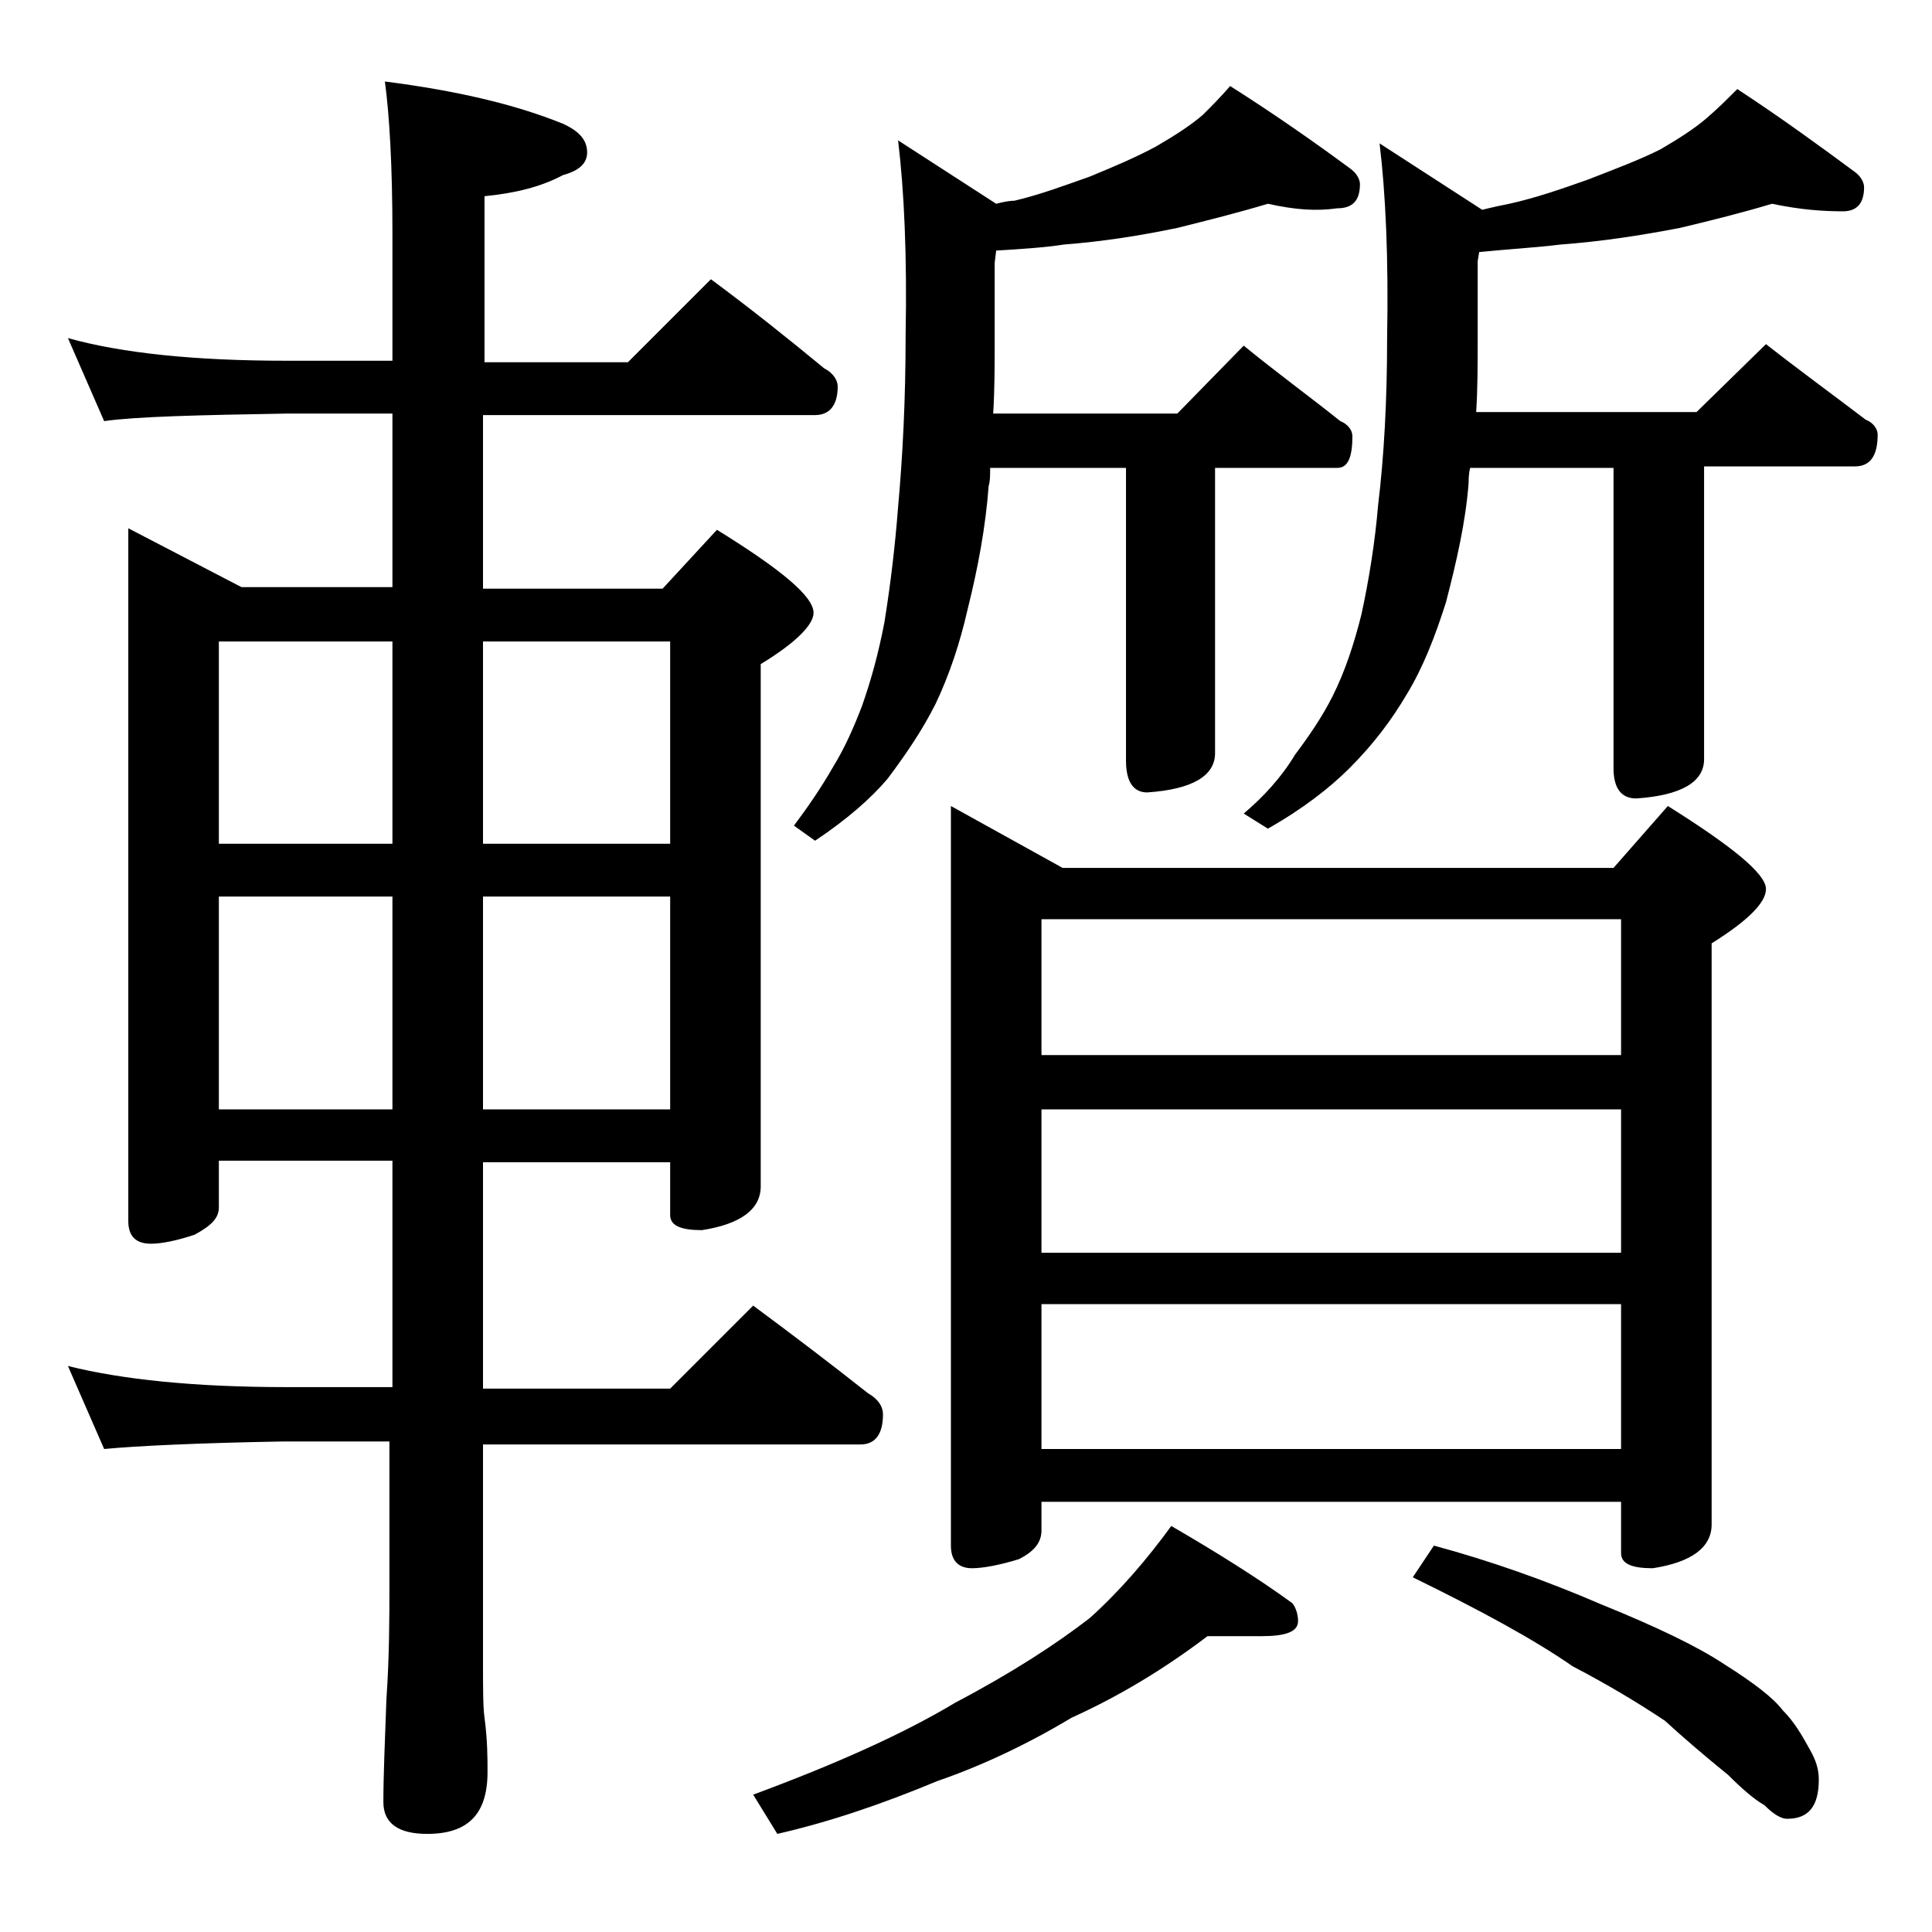
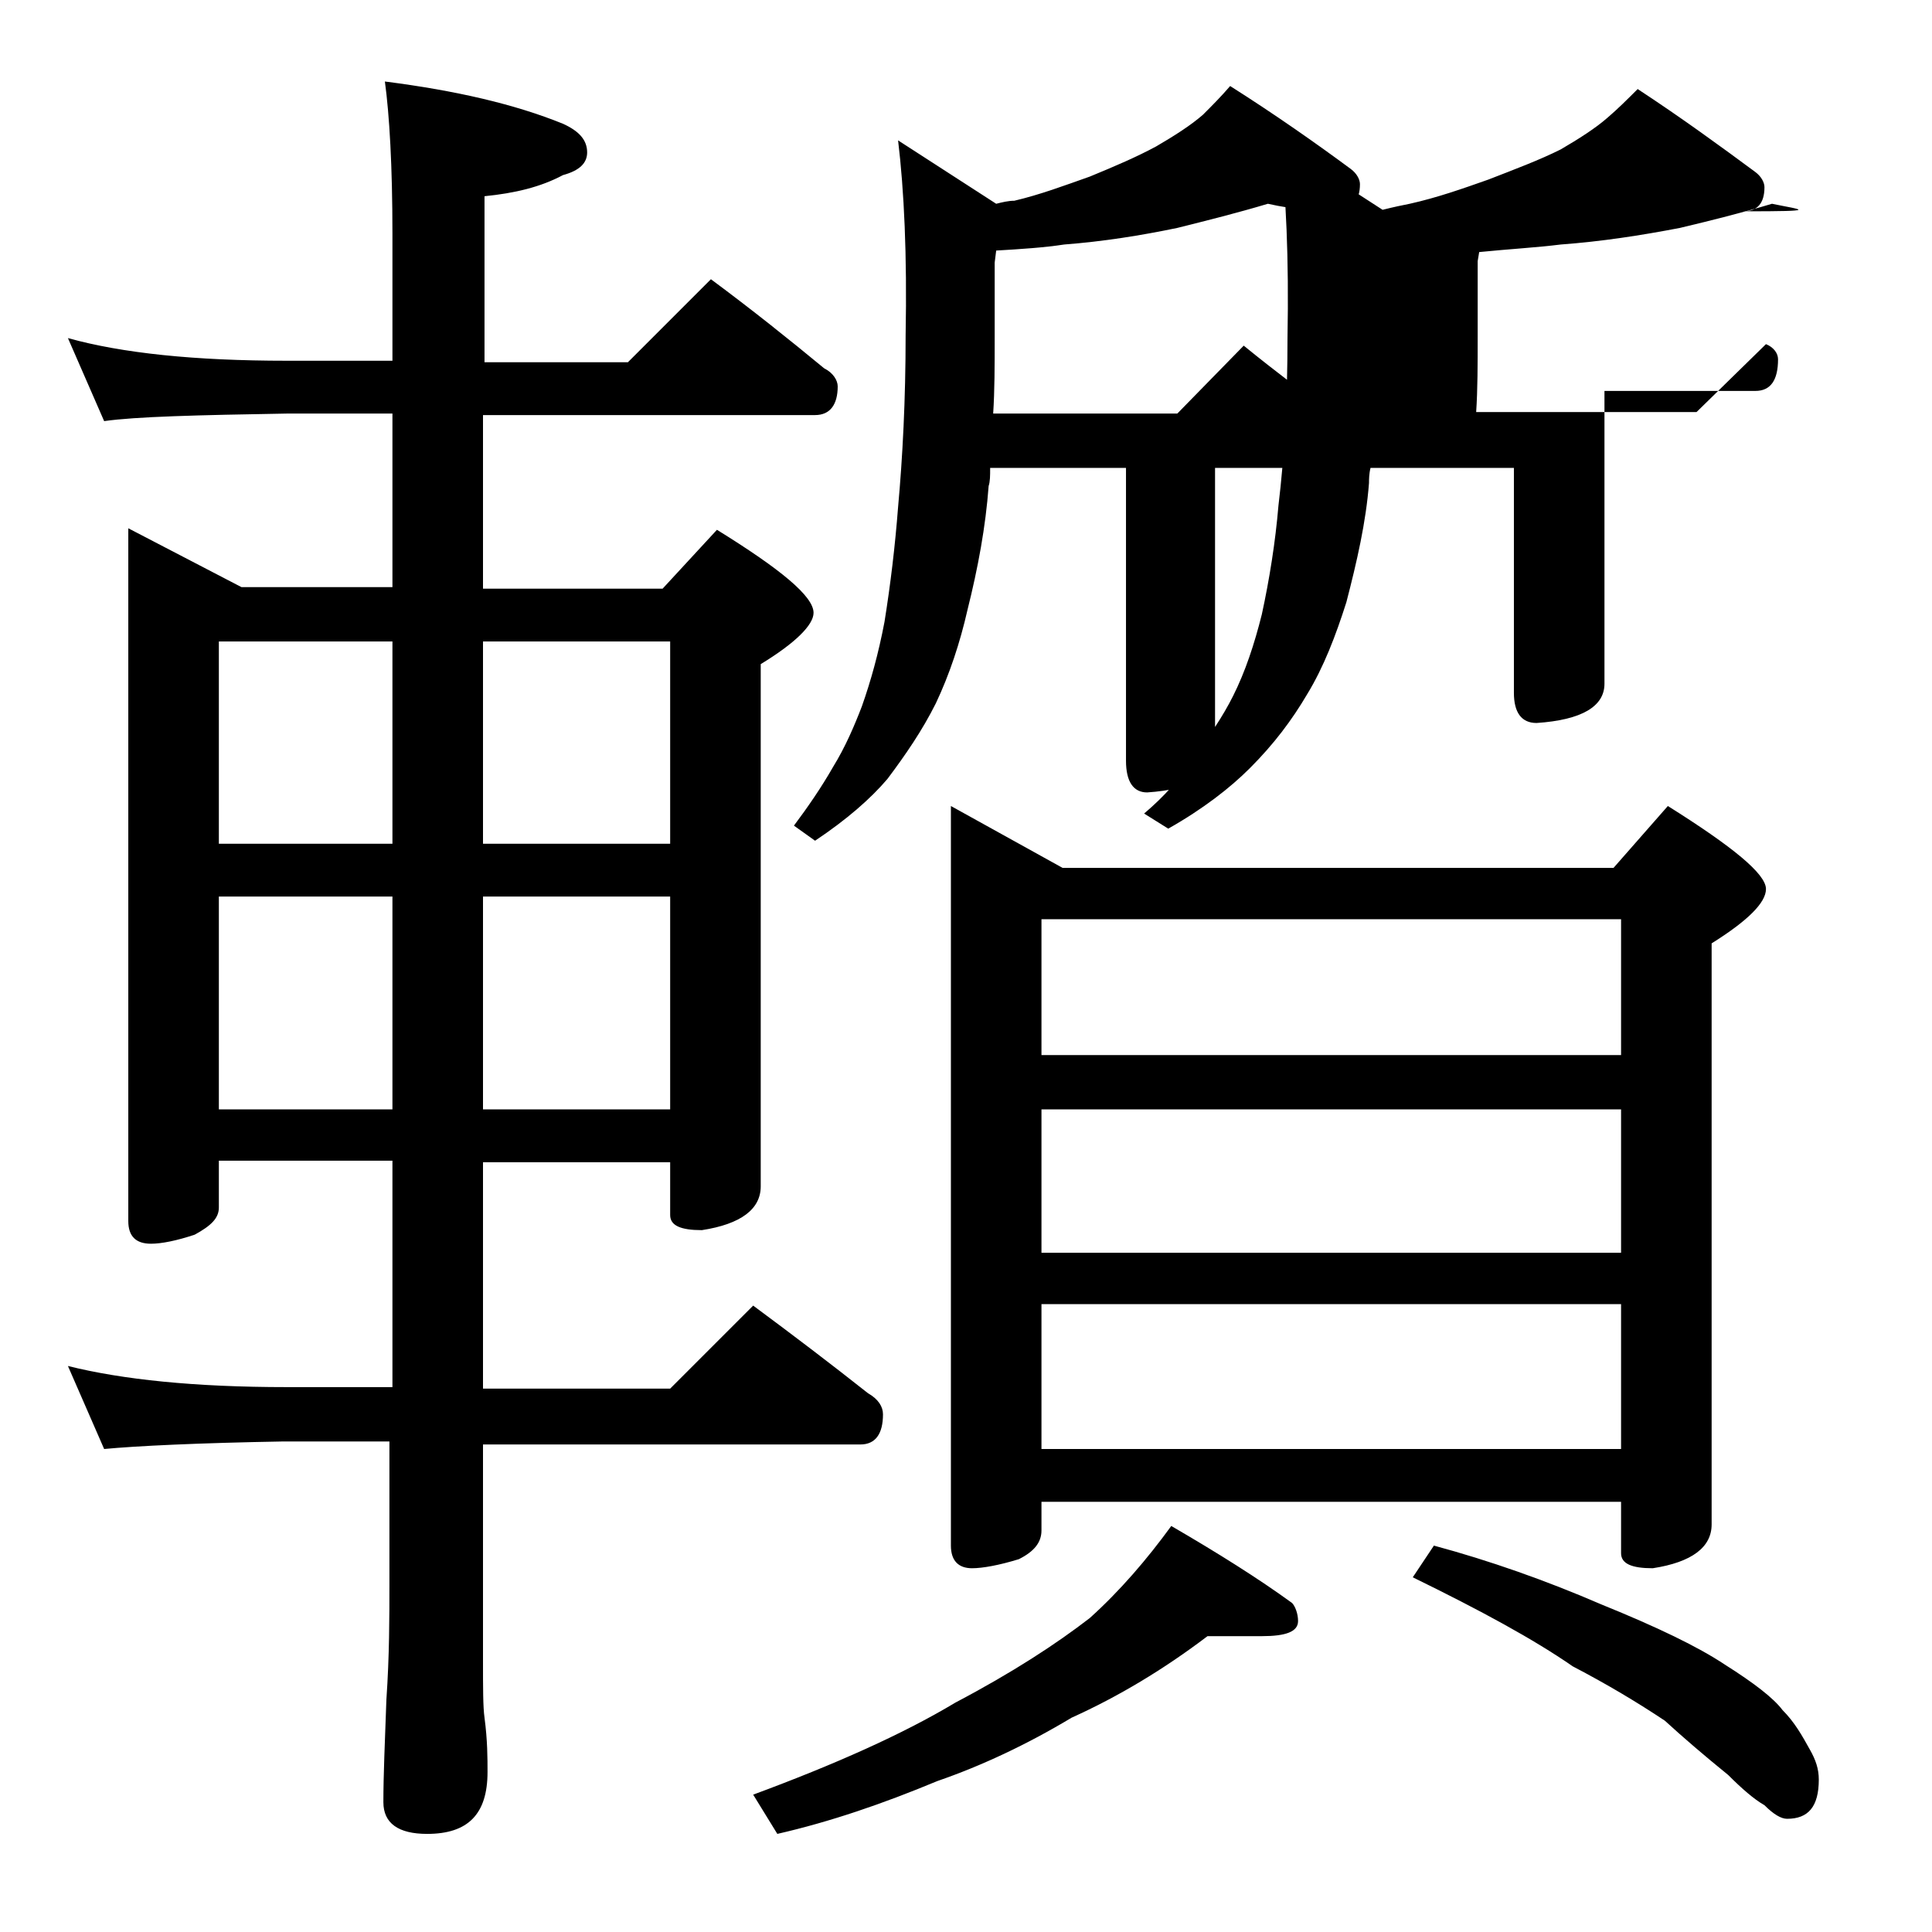
<svg xmlns="http://www.w3.org/2000/svg" version="1.1" id="Layer_1" x="0px" y="0px" viewBox="0 0 128 128" enable-background="new 0 0 128 128" xml:space="preserve">
-   <path d="M4.5,22.4c3.6,1,8.4,1.5,14.5,1.5h7v-8.4c0-4.5-0.2-7.9-0.5-10.1c4.7,0.6,8.6,1.5,11.8,2.8c1.1,0.5,1.6,1.1,1.6,1.9  c0,0.7-0.5,1.2-1.6,1.5c-1.5,0.8-3.2,1.2-5.2,1.4v11h9.5l5.5-5.5c2.7,2,5.2,4,7.5,5.9c0.6,0.3,0.9,0.8,0.9,1.2  c0,1.2-0.5,1.9-1.5,1.9H32v11.5h11.9l3.6-3.9c4.2,2.6,6.4,4.4,6.4,5.5c0,0.8-1.2,2-3.5,3.4v34.6c0,1.5-1.3,2.5-3.9,2.9  c-1.4,0-2.1-0.3-2.1-1v-3.5H32v15h12.4l5.5-5.5c2.7,2,5.2,3.9,7.6,5.8c0.7,0.4,1,0.9,1,1.4c0,1.3-0.5,2-1.5,2H32V110  c0,1.8,0,3.1,0.1,3.8c0.2,1.5,0.2,2.7,0.2,3.6c0,2.8-1.3,4.1-4,4.1c-1.9,0-2.9-0.7-2.9-2.1c0-1.8,0.1-4,0.2-6.8  c0.2-2.9,0.2-5.5,0.2-7.6v-9.5h-7C13.1,95.6,9,95.8,6.9,96l-2.4-5.5c3.6,0.9,8.4,1.4,14.5,1.4h7v-15H14.5V80c0,0.7-0.5,1.2-1.6,1.8  c-1.2,0.4-2.2,0.6-2.9,0.6c-1,0-1.5-0.5-1.5-1.5V35l7.5,3.9h10V27.4h-7c-5.9,0.1-10,0.2-12.1,0.5L4.5,22.4z M14.5,55.9H26V42.5H14.5  V55.9z M14.5,73.5H26V59.4H14.5V73.5z M32,42.5v13.4h12.4V42.5H32z M32,59.4v14.1h12.4V59.4H32z M80,108.4c-2.9,2.2-5.9,4-9,5.4  c-3,1.8-6,3.2-8.9,4.2c-3.6,1.5-7.1,2.7-10.6,3.5l-1.6-2.6c5.4-2,9.9-4,13.4-6.1c3.8-2,6.7-3.9,8.9-5.6c2-1.8,3.8-3.9,5.4-6.1  c3.1,1.8,5.8,3.5,8,5.1c0.2,0.2,0.4,0.7,0.4,1.2c0,0.7-0.8,1-2.4,1H80z M84,13.5c-2,0.6-4,1.1-6,1.6c-2.4,0.5-4.9,0.9-7.5,1.1  c-1.3,0.2-2.8,0.3-4.5,0.4l-0.1,0.8v5c0,1.8,0,3.5-0.1,5H78l4.4-4.5c2.2,1.8,4.4,3.4,6.4,5c0.5,0.2,0.8,0.6,0.8,1  c0,1.4-0.3,2.1-1,2.1h-8.1v18.9c0,1.5-1.5,2.4-4.5,2.6c-0.9,0-1.4-0.7-1.4-2.1V31h-9c0,0.5,0,0.9-0.1,1.2c-0.2,2.7-0.7,5.4-1.4,8.2  c-0.5,2.2-1.2,4.3-2.1,6.2c-0.9,1.8-2,3.4-3.2,5c-1.1,1.3-2.7,2.7-4.8,4.1l-1.4-1c0.9-1.2,1.8-2.5,2.6-3.9c0.8-1.3,1.4-2.7,1.9-4  c0.6-1.7,1.1-3.5,1.5-5.6c0.4-2.5,0.7-5,0.9-7.6c0.3-3.3,0.5-7.1,0.5-11.4c0.1-5.3-0.1-9.6-0.5-12.9l6.5,4.2  c0.4-0.1,0.8-0.2,1.2-0.2c1.7-0.4,3.3-1,5-1.6c1.7-0.7,3.1-1.3,4.4-2c1.2-0.7,2.3-1.4,3.1-2.1c0.6-0.6,1.2-1.2,1.8-1.9  c3,1.9,5.7,3.8,8,5.5c0.4,0.3,0.6,0.7,0.6,1c0,1.1-0.5,1.6-1.5,1.6C87.2,14,85.8,13.9,84,13.5z M63,53.4l7.4,4.1h36.5l3.6-4.1  c4.3,2.7,6.5,4.5,6.5,5.5c0,0.9-1.2,2.1-3.6,3.6V101c0,1.5-1.3,2.5-3.9,2.9c-1.4,0-2.1-0.3-2.1-1v-3.4H69v1.9c0,0.8-0.5,1.4-1.5,1.9  c-1.3,0.4-2.4,0.6-3.1,0.6c-0.9,0-1.4-0.5-1.4-1.5V53.4z M69,69.9h38.4v-9H69V69.9z M69,83h38.4v-9.5H69V83z M69,96h38.4v-9.6H69V96  z M117.4,13.5c-2,0.6-4,1.1-6.1,1.6c-2.6,0.5-5.2,0.9-7.9,1.1c-1.6,0.2-3.4,0.3-5.4,0.5l-0.1,0.6v5c0,1.8,0,3.5-0.1,5h14.6l4.6-4.5  c2.3,1.8,4.5,3.4,6.6,5c0.5,0.2,0.8,0.6,0.8,1c0,1.4-0.5,2.1-1.5,2.1h-10v19.4c0,1.5-1.5,2.4-4.5,2.6c-1,0-1.5-0.7-1.5-2V31h-9.5  c-0.1,0.4-0.1,0.8-0.1,1c-0.2,2.6-0.8,5.2-1.5,7.9c-0.7,2.2-1.5,4.3-2.6,6.1c-1,1.7-2.2,3.3-3.8,4.9c-1.3,1.3-3.1,2.7-5.4,4l-1.6-1  c1.3-1.1,2.5-2.4,3.4-3.9c0.9-1.2,1.8-2.5,2.5-3.9c0.8-1.6,1.4-3.4,1.9-5.4c0.5-2.3,0.9-4.8,1.1-7.2c0.4-3.3,0.6-7,0.6-11.1  c0.1-5.3-0.1-9.6-0.5-12.9l6.8,4.4c0.8-0.2,1.3-0.3,1.8-0.4c1.8-0.4,3.5-1,5.2-1.6c1.8-0.7,3.4-1.3,4.8-2c1.2-0.7,2.3-1.4,3.1-2.1  c0.7-0.6,1.3-1.2,2-1.9c2.9,1.9,5.5,3.8,7.8,5.5c0.4,0.3,0.6,0.7,0.6,1c0,1.1-0.5,1.6-1.4,1.6C120.8,14,119.3,13.9,117.4,13.5z   M95,102.4c3.7,1,7.4,2.3,11.1,3.9c3.7,1.5,6.4,2.8,8.2,4c1.9,1.2,3.2,2.2,3.8,3c0.8,0.8,1.3,1.7,1.8,2.6c0.4,0.7,0.6,1.3,0.6,2  c0,1.8-0.7,2.6-2.1,2.6c-0.4,0-0.9-0.3-1.5-0.9c-0.7-0.4-1.5-1.1-2.4-2c-1.6-1.3-3-2.5-4.2-3.6c-1.8-1.2-3.8-2.4-6.1-3.6  c-2.6-1.8-6.1-3.7-10.6-5.9L95,102.4z" />
+   <path d="M4.5,22.4c3.6,1,8.4,1.5,14.5,1.5h7v-8.4c0-4.5-0.2-7.9-0.5-10.1c4.7,0.6,8.6,1.5,11.8,2.8c1.1,0.5,1.6,1.1,1.6,1.9  c0,0.7-0.5,1.2-1.6,1.5c-1.5,0.8-3.2,1.2-5.2,1.4v11h9.5l5.5-5.5c2.7,2,5.2,4,7.5,5.9c0.6,0.3,0.9,0.8,0.9,1.2  c0,1.2-0.5,1.9-1.5,1.9H32v11.5h11.9l3.6-3.9c4.2,2.6,6.4,4.4,6.4,5.5c0,0.8-1.2,2-3.5,3.4v34.6c0,1.5-1.3,2.5-3.9,2.9  c-1.4,0-2.1-0.3-2.1-1v-3.5H32v15h12.4l5.5-5.5c2.7,2,5.2,3.9,7.6,5.8c0.7,0.4,1,0.9,1,1.4c0,1.3-0.5,2-1.5,2H32V110  c0,1.8,0,3.1,0.1,3.8c0.2,1.5,0.2,2.7,0.2,3.6c0,2.8-1.3,4.1-4,4.1c-1.9,0-2.9-0.7-2.9-2.1c0-1.8,0.1-4,0.2-6.8  c0.2-2.9,0.2-5.5,0.2-7.6v-9.5h-7C13.1,95.6,9,95.8,6.9,96l-2.4-5.5c3.6,0.9,8.4,1.4,14.5,1.4h7v-15H14.5V80c0,0.7-0.5,1.2-1.6,1.8  c-1.2,0.4-2.2,0.6-2.9,0.6c-1,0-1.5-0.5-1.5-1.5V35l7.5,3.9h10V27.4h-7c-5.9,0.1-10,0.2-12.1,0.5L4.5,22.4z M14.5,55.9H26V42.5H14.5  V55.9z M14.5,73.5H26V59.4H14.5V73.5z M32,42.5v13.4h12.4V42.5H32z M32,59.4v14.1h12.4V59.4H32z M80,108.4c-2.9,2.2-5.9,4-9,5.4  c-3,1.8-6,3.2-8.9,4.2c-3.6,1.5-7.1,2.7-10.6,3.5l-1.6-2.6c5.4-2,9.9-4,13.4-6.1c3.8-2,6.7-3.9,8.9-5.6c2-1.8,3.8-3.9,5.4-6.1  c3.1,1.8,5.8,3.5,8,5.1c0.2,0.2,0.4,0.7,0.4,1.2c0,0.7-0.8,1-2.4,1H80z M84,13.5c-2,0.6-4,1.1-6,1.6c-2.4,0.5-4.9,0.9-7.5,1.1  c-1.3,0.2-2.8,0.3-4.5,0.4l-0.1,0.8v5c0,1.8,0,3.5-0.1,5H78l4.4-4.5c2.2,1.8,4.4,3.4,6.4,5c0.5,0.2,0.8,0.6,0.8,1  c0,1.4-0.3,2.1-1,2.1h-8.1v18.9c0,1.5-1.5,2.4-4.5,2.6c-0.9,0-1.4-0.7-1.4-2.1V31h-9c0,0.5,0,0.9-0.1,1.2c-0.2,2.7-0.7,5.4-1.4,8.2  c-0.5,2.2-1.2,4.3-2.1,6.2c-0.9,1.8-2,3.4-3.2,5c-1.1,1.3-2.7,2.7-4.8,4.1l-1.4-1c0.9-1.2,1.8-2.5,2.6-3.9c0.8-1.3,1.4-2.7,1.9-4  c0.6-1.7,1.1-3.5,1.5-5.6c0.4-2.5,0.7-5,0.9-7.6c0.3-3.3,0.5-7.1,0.5-11.4c0.1-5.3-0.1-9.6-0.5-12.9l6.5,4.2  c0.4-0.1,0.8-0.2,1.2-0.2c1.7-0.4,3.3-1,5-1.6c1.7-0.7,3.1-1.3,4.4-2c1.2-0.7,2.3-1.4,3.1-2.1c0.6-0.6,1.2-1.2,1.8-1.9  c3,1.9,5.7,3.8,8,5.5c0.4,0.3,0.6,0.7,0.6,1c0,1.1-0.5,1.6-1.5,1.6C87.2,14,85.8,13.9,84,13.5z M63,53.4l7.4,4.1h36.5l3.6-4.1  c4.3,2.7,6.5,4.5,6.5,5.5c0,0.9-1.2,2.1-3.6,3.6V101c0,1.5-1.3,2.5-3.9,2.9c-1.4,0-2.1-0.3-2.1-1v-3.4H69v1.9c0,0.8-0.5,1.4-1.5,1.9  c-1.3,0.4-2.4,0.6-3.1,0.6c-0.9,0-1.4-0.5-1.4-1.5V53.4z M69,69.9h38.4v-9H69V69.9z M69,83h38.4v-9.5H69V83z M69,96h38.4v-9.6H69V96  z M117.4,13.5c-2,0.6-4,1.1-6.1,1.6c-2.6,0.5-5.2,0.9-7.9,1.1c-1.6,0.2-3.4,0.3-5.4,0.5l-0.1,0.6v5c0,1.8,0,3.5-0.1,5h14.6l4.6-4.5  c0.5,0.2,0.8,0.6,0.8,1c0,1.4-0.5,2.1-1.5,2.1h-10v19.4c0,1.5-1.5,2.4-4.5,2.6c-1,0-1.5-0.7-1.5-2V31h-9.5  c-0.1,0.4-0.1,0.8-0.1,1c-0.2,2.6-0.8,5.2-1.5,7.9c-0.7,2.2-1.5,4.3-2.6,6.1c-1,1.7-2.2,3.3-3.8,4.9c-1.3,1.3-3.1,2.7-5.4,4l-1.6-1  c1.3-1.1,2.5-2.4,3.4-3.9c0.9-1.2,1.8-2.5,2.5-3.9c0.8-1.6,1.4-3.4,1.9-5.4c0.5-2.3,0.9-4.8,1.1-7.2c0.4-3.3,0.6-7,0.6-11.1  c0.1-5.3-0.1-9.6-0.5-12.9l6.8,4.4c0.8-0.2,1.3-0.3,1.8-0.4c1.8-0.4,3.5-1,5.2-1.6c1.8-0.7,3.4-1.3,4.8-2c1.2-0.7,2.3-1.4,3.1-2.1  c0.7-0.6,1.3-1.2,2-1.9c2.9,1.9,5.5,3.8,7.8,5.5c0.4,0.3,0.6,0.7,0.6,1c0,1.1-0.5,1.6-1.4,1.6C120.8,14,119.3,13.9,117.4,13.5z   M95,102.4c3.7,1,7.4,2.3,11.1,3.9c3.7,1.5,6.4,2.8,8.2,4c1.9,1.2,3.2,2.2,3.8,3c0.8,0.8,1.3,1.7,1.8,2.6c0.4,0.7,0.6,1.3,0.6,2  c0,1.8-0.7,2.6-2.1,2.6c-0.4,0-0.9-0.3-1.5-0.9c-0.7-0.4-1.5-1.1-2.4-2c-1.6-1.3-3-2.5-4.2-3.6c-1.8-1.2-3.8-2.4-6.1-3.6  c-2.6-1.8-6.1-3.7-10.6-5.9L95,102.4z" />
</svg>